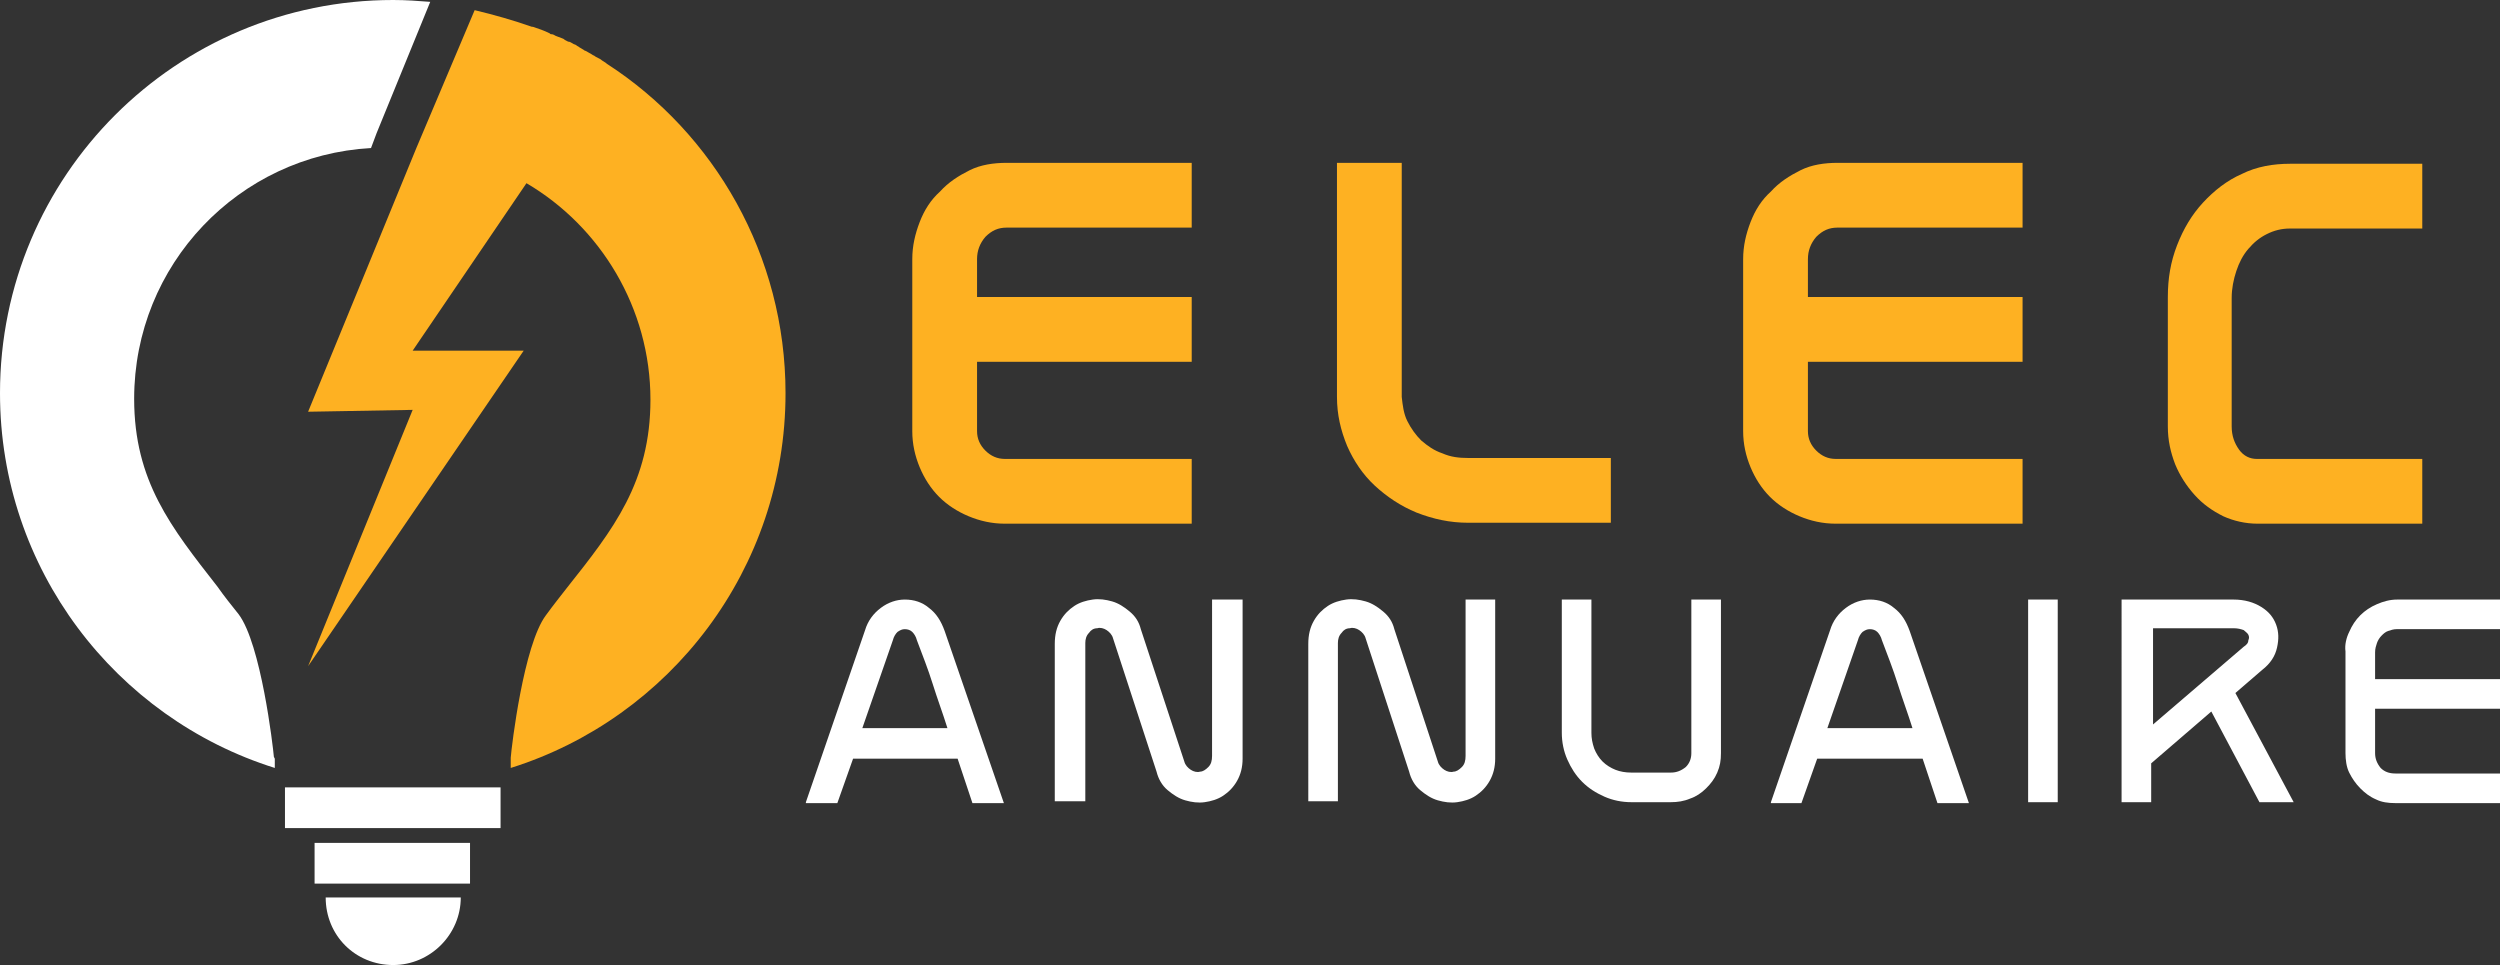
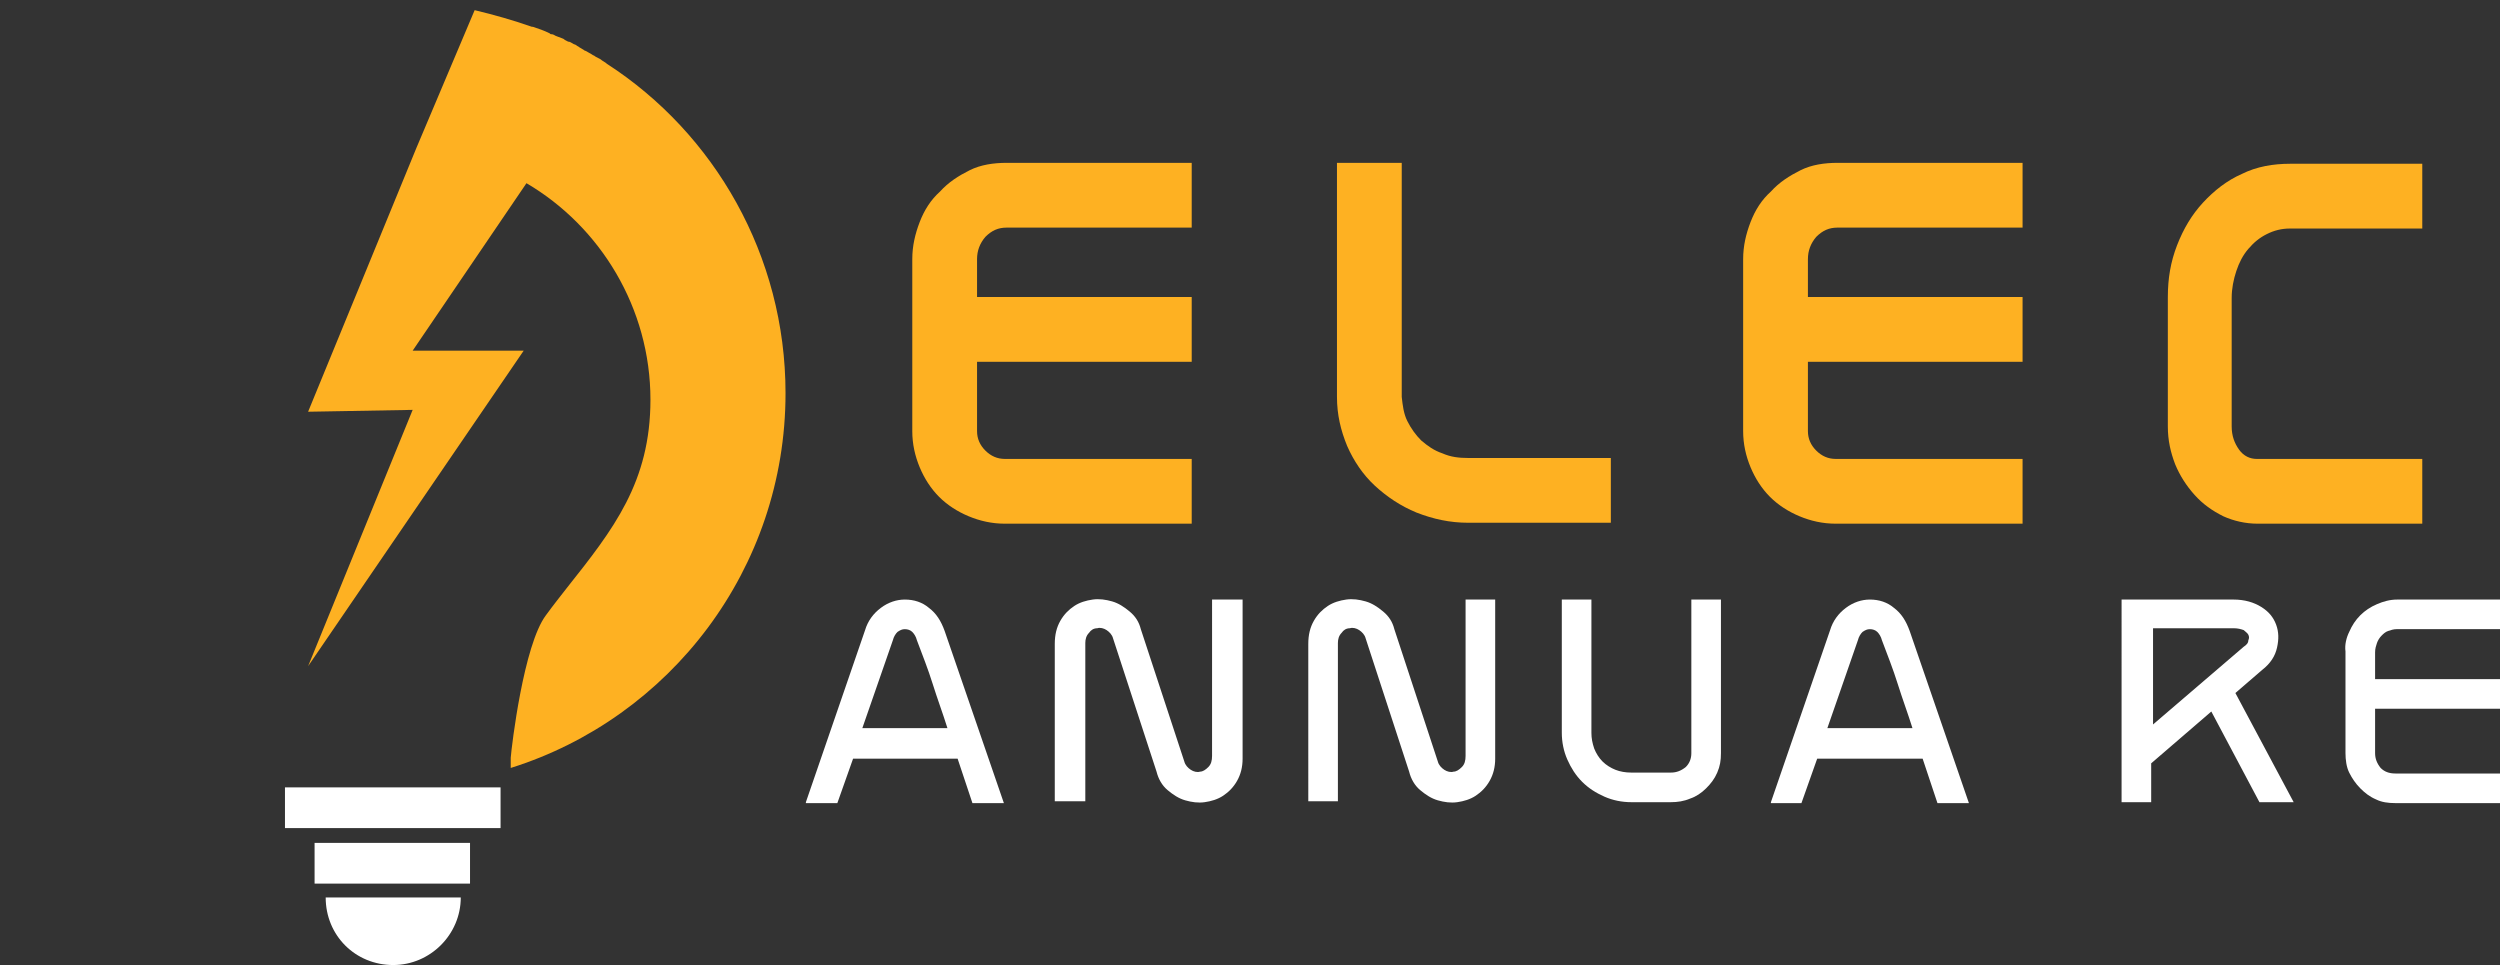
<svg xmlns="http://www.w3.org/2000/svg" version="1.1" id="Layer_1" x="0px" y="0px" width="270.2px" height="104.3px" viewBox="0 0 270.2 104.3" style="enable-background:new 0 0 270.2 104.3;" xml:space="preserve">
  <rect x="0" y="0" width="270.2" height="104.3" fill="#333333" stroke="none" />
  <style type="text/css">
	.st0{fill:#FEB122;}
	.st1{fill:#FFFFFF;}
</style>
  <g>
    <path class="st0" d="M99.4,24c0.5-1.3,1.2-2.4,2.2-3.3c0.9-1,2-1.7,3.2-2.3c1.2-0.6,2.6-0.8,4-0.8h20v7h-20c-0.9,0-1.6,0.3-2.3,1   c-0.6,0.7-0.9,1.5-0.9,2.4v4.1h23.2v7h-23.2v7.5c0,0.8,0.3,1.5,0.9,2.1c0.6,0.6,1.3,0.9,2.1,0.9h20.2v7h-20.2   c-1.4,0-2.7-0.3-3.9-0.8c-1.2-0.5-2.3-1.2-3.2-2.1c-0.9-0.9-1.6-2-2.1-3.2c-0.5-1.2-0.8-2.5-0.8-3.9V28   C98.6,26.6,98.9,25.3,99.4,24z" />
    <path class="st0" d="M152.1,45.5c0.4,0.8,0.9,1.5,1.5,2.1c0.7,0.6,1.4,1.1,2.3,1.4c0.9,0.4,1.8,0.5,2.8,0.5h15.4v7h-15.4   c-2,0-3.8-0.4-5.6-1.1c-1.7-0.7-3.2-1.7-4.5-2.9c-1.3-1.2-2.3-2.7-3-4.3c-0.7-1.7-1.1-3.4-1.1-5.3V17.6h7v25.3   C151.6,43.8,151.7,44.7,152.1,45.5z" />
    <path class="st0" d="M189.2,24c0.5-1.3,1.2-2.4,2.2-3.3c0.9-1,2-1.7,3.2-2.3c1.2-0.6,2.6-0.8,4-0.8h20v7h-20c-0.9,0-1.6,0.3-2.3,1   c-0.6,0.7-0.9,1.5-0.9,2.4v4.1h23.2v7h-23.2v7.5c0,0.8,0.3,1.5,0.9,2.1c0.6,0.6,1.3,0.9,2.1,0.9h20.2v7h-20.2   c-1.4,0-2.7-0.3-3.9-0.8c-1.2-0.5-2.3-1.2-3.2-2.1c-0.9-0.9-1.6-2-2.1-3.2c-0.5-1.2-0.8-2.5-0.8-3.9V28   C188.4,26.6,188.7,25.3,189.2,24z" />
    <path class="st0" d="M235.3,26.5c0.7-1.8,1.6-3.3,2.8-4.6c1.2-1.3,2.6-2.4,4.2-3.1c1.6-0.8,3.4-1.1,5.2-1.1h14.3v7h-14.3   c-0.9,0-1.7,0.2-2.5,0.6c-0.8,0.4-1.4,0.9-2,1.6c-0.6,0.7-1,1.5-1.3,2.4c-0.3,0.9-0.5,1.9-0.5,2.9v13.9c0,1,0.3,1.8,0.8,2.5   c0.5,0.7,1.2,1,1.9,1h17.9v7H244c-1.3,0-2.6-0.3-3.7-0.8c-1.2-0.6-2.2-1.3-3.1-2.3c-0.9-1-1.6-2.1-2.1-3.3   c-0.5-1.3-0.8-2.6-0.8-4.1V32.1C234.3,30.1,234.6,28.3,235.3,26.5z" />
    <path class="st1" d="M87.1,86.7l6.4-18.6c0.3-1,0.9-1.8,1.7-2.4c0.8-0.6,1.7-0.9,2.6-0.9c1,0,1.9,0.3,2.6,0.9   c0.8,0.6,1.3,1.4,1.7,2.5l6.4,18.6h-3.4l-1.6-4.8H92.2l-1.7,4.8H87.1z M93.2,78.7h9.2c-0.5-1.6-1.1-3.2-1.6-4.8   c-0.5-1.6-1.1-3.1-1.7-4.7c-0.1-0.4-0.3-0.7-0.5-0.9c-0.2-0.2-0.5-0.3-0.8-0.3c-0.3,0-0.5,0.1-0.8,0.3c-0.2,0.2-0.4,0.5-0.5,0.9   L93.2,78.7z" />
    <path class="st1" d="M134.3,64.8V82c0,0.9-0.2,1.7-0.6,2.4s-0.9,1.2-1.5,1.6c-0.6,0.4-1.3,0.6-2,0.7c-0.7,0.1-1.4,0-2.1-0.2   c-0.7-0.2-1.3-0.6-1.9-1.1s-1-1.2-1.2-2l-4.7-14.4c-0.1-0.4-0.4-0.7-0.7-0.9s-0.7-0.3-1-0.2c-0.4,0-0.7,0.2-0.9,0.5   c-0.3,0.3-0.4,0.7-0.4,1.1v17.1H114V69.6c0-1,0.2-1.8,0.6-2.5c0.4-0.7,0.9-1.2,1.5-1.6s1.3-0.6,2-0.7c0.7-0.1,1.4,0,2.1,0.2   c0.7,0.2,1.3,0.6,1.9,1.1c0.6,0.5,1,1.1,1.2,1.9l4.7,14.3c0.1,0.4,0.4,0.7,0.7,0.9c0.3,0.2,0.7,0.3,1,0.2c0.3,0,0.6-0.2,0.9-0.5   c0.3-0.3,0.4-0.7,0.4-1.2V64.8H134.3z" />
    <path class="st1" d="M161.6,64.8V82c0,0.9-0.2,1.7-0.6,2.4c-0.4,0.7-0.9,1.2-1.5,1.6c-0.6,0.4-1.3,0.6-2,0.7   c-0.7,0.1-1.4,0-2.1-0.2c-0.7-0.2-1.3-0.6-1.9-1.1c-0.6-0.5-1-1.2-1.2-2l-4.7-14.4c-0.1-0.4-0.4-0.7-0.7-0.9s-0.7-0.3-1-0.2   c-0.4,0-0.7,0.2-0.9,0.5c-0.3,0.3-0.4,0.7-0.4,1.1v17.1h-3.2V69.6c0-1,0.2-1.8,0.6-2.5c0.4-0.7,0.9-1.2,1.5-1.6   c0.6-0.4,1.3-0.6,2-0.7c0.7-0.1,1.4,0,2.1,0.2c0.7,0.2,1.3,0.6,1.9,1.1c0.6,0.5,1,1.1,1.2,1.9l4.7,14.3c0.1,0.4,0.4,0.7,0.7,0.9   c0.3,0.2,0.7,0.3,1,0.2c0.3,0,0.6-0.2,0.9-0.5c0.3-0.3,0.4-0.7,0.4-1.2V64.8H161.6z" />
    <path class="st1" d="M186,81.4c0,0.8-0.1,1.4-0.4,2.1s-0.7,1.2-1.2,1.7c-0.5,0.5-1.1,0.9-1.7,1.1c-0.7,0.3-1.4,0.4-2.1,0.4h-4.3   c-1,0-2-0.2-2.9-0.6c-0.9-0.4-1.7-0.9-2.4-1.6c-0.7-0.7-1.2-1.5-1.6-2.4c-0.4-0.9-0.6-1.9-0.6-2.9V64.8h3.2v14.4   c0,0.6,0.1,1.1,0.3,1.7c0.2,0.5,0.5,1,0.9,1.4c0.4,0.4,0.9,0.7,1.4,0.9c0.5,0.2,1.1,0.3,1.7,0.3h4.3c0.6,0,1.1-0.2,1.6-0.6   c0.4-0.4,0.6-0.9,0.6-1.5V64.8h3.2V81.4z" />
    <path class="st1" d="M191.4,86.7l6.4-18.6c0.3-1,0.9-1.8,1.7-2.4c0.8-0.6,1.7-0.9,2.6-0.9c1,0,1.9,0.3,2.6,0.9   c0.8,0.6,1.3,1.4,1.7,2.5l6.4,18.6h-3.4l-1.6-4.8h-11.4l-1.7,4.8H191.4z M197.5,78.7h9.2c-0.5-1.6-1.1-3.2-1.6-4.8   c-0.5-1.6-1.1-3.1-1.7-4.7c-0.1-0.4-0.3-0.7-0.5-0.9c-0.2-0.2-0.5-0.3-0.8-0.3c-0.3,0-0.5,0.1-0.8,0.3c-0.2,0.2-0.4,0.5-0.5,0.9   L197.5,78.7z" />
-     <path class="st1" d="M222.4,86.7h-3.2V64.8h3.2V86.7z" />
    <path class="st1" d="M229.5,64.8h11.9c1.2,0,2.2,0.3,3,0.8c0.8,0.5,1.3,1.1,1.6,1.9c0.3,0.8,0.3,1.6,0.1,2.5s-0.7,1.7-1.6,2.4   l-2.9,2.5l6.3,11.8h-3.7l-5.2-9.8l-6.5,5.6v4.2h-3.2V64.8z M232.7,78.3l9.8-8.4c0.3-0.2,0.5-0.4,0.5-0.7c0.1-0.2,0.1-0.4,0-0.6   c-0.1-0.2-0.3-0.3-0.5-0.5c-0.3-0.1-0.6-0.2-1.1-0.2h-8.7V78.3z" />
    <path class="st1" d="M253.9,68.3c0.3-0.7,0.7-1.3,1.2-1.8c0.5-0.5,1.1-0.9,1.8-1.2c0.7-0.3,1.4-0.5,2.2-0.5h11.2V68H259   c-0.3,0-0.6,0.1-0.9,0.2c-0.3,0.1-0.5,0.3-0.7,0.5c-0.2,0.2-0.4,0.5-0.5,0.8c-0.1,0.3-0.2,0.6-0.2,1v2.9h13.6v3.2h-13.6v4.8   c0,0.6,0.2,1.1,0.6,1.6c0.4,0.4,0.9,0.6,1.6,0.6h11.4v3.2h-11.4c-0.8,0-1.5-0.1-2.1-0.4c-0.7-0.3-1.2-0.7-1.7-1.2s-0.9-1.1-1.2-1.7   c-0.3-0.6-0.4-1.4-0.4-2.1V70.4C253.4,69.7,253.6,68.9,253.9,68.3z" />
  </g>
  <g>
    <g>
-       <path class="st1" d="M29.6,81.8c-0.1-1.2-1.4-12.2-3.8-15.4c-0.8-1-1.6-2-2.3-3c-5-6.4-9-11.4-9-20.3c0-14.5,11.3-26.3,25.6-27.1    l0.6-1.6l5.8-14.2C45.2,0.1,43.9,0,42.5,0C19,0,0,19,0,42.5c0,19,12.5,35.1,29.7,40.5c0-0.3,0-0.7,0-1L29.6,81.8z" />
      <path class="st0" d="M65.6,6.9c-0.2-0.2-0.5-0.3-0.7-0.5c-0.1,0-0.1-0.1-0.2-0.1c-0.2-0.1-0.4-0.2-0.5-0.3c-0.1,0-0.2-0.1-0.2-0.1    c-0.2-0.1-0.5-0.3-0.7-0.4c-0.1,0-0.2-0.1-0.2-0.1c-0.2-0.1-0.3-0.2-0.5-0.3c-0.1-0.1-0.2-0.1-0.3-0.2c-0.1-0.1-0.3-0.1-0.4-0.2    c-0.2-0.1-0.3-0.2-0.5-0.2c-0.2-0.1-0.4-0.2-0.5-0.3c-0.2-0.1-0.3-0.1-0.5-0.2c-0.1,0-0.2-0.1-0.3-0.1c-0.2-0.1-0.3-0.2-0.5-0.2    c-0.1,0-0.1,0-0.2-0.1c-0.6-0.3-1.2-0.5-1.8-0.7c0,0-0.1,0-0.1,0c-2-0.7-4.1-1.3-6.2-1.8L45,16L33.3,44.5l11.3-0.2L33.3,72    l23.3-34.1h-12l12.3-18.1c8,4.7,13.4,13.5,13.4,23.4c0,8.9-4,14-9,20.3c-0.7,0.9-1.5,1.9-2.3,3c-2.4,3.2-3.7,14.1-3.8,15.4l0,0.1    c0,0.3,0,0.7,0,1c17.2-5.4,29.7-21.5,29.7-40.5C84.9,27.6,77.2,14.4,65.6,6.9z" />
      <rect x="30.8" y="85.1" class="st1" width="23.3" height="4.4" />
      <rect x="34" y="91.1" class="st1" width="16.8" height="4.4" />
      <path class="st1" d="M42.5,104.3c4,0,7.3-3.3,7.3-7.3H35.2C35.2,101.1,38.4,104.3,42.5,104.3z" />
    </g>
  </g>
</svg>